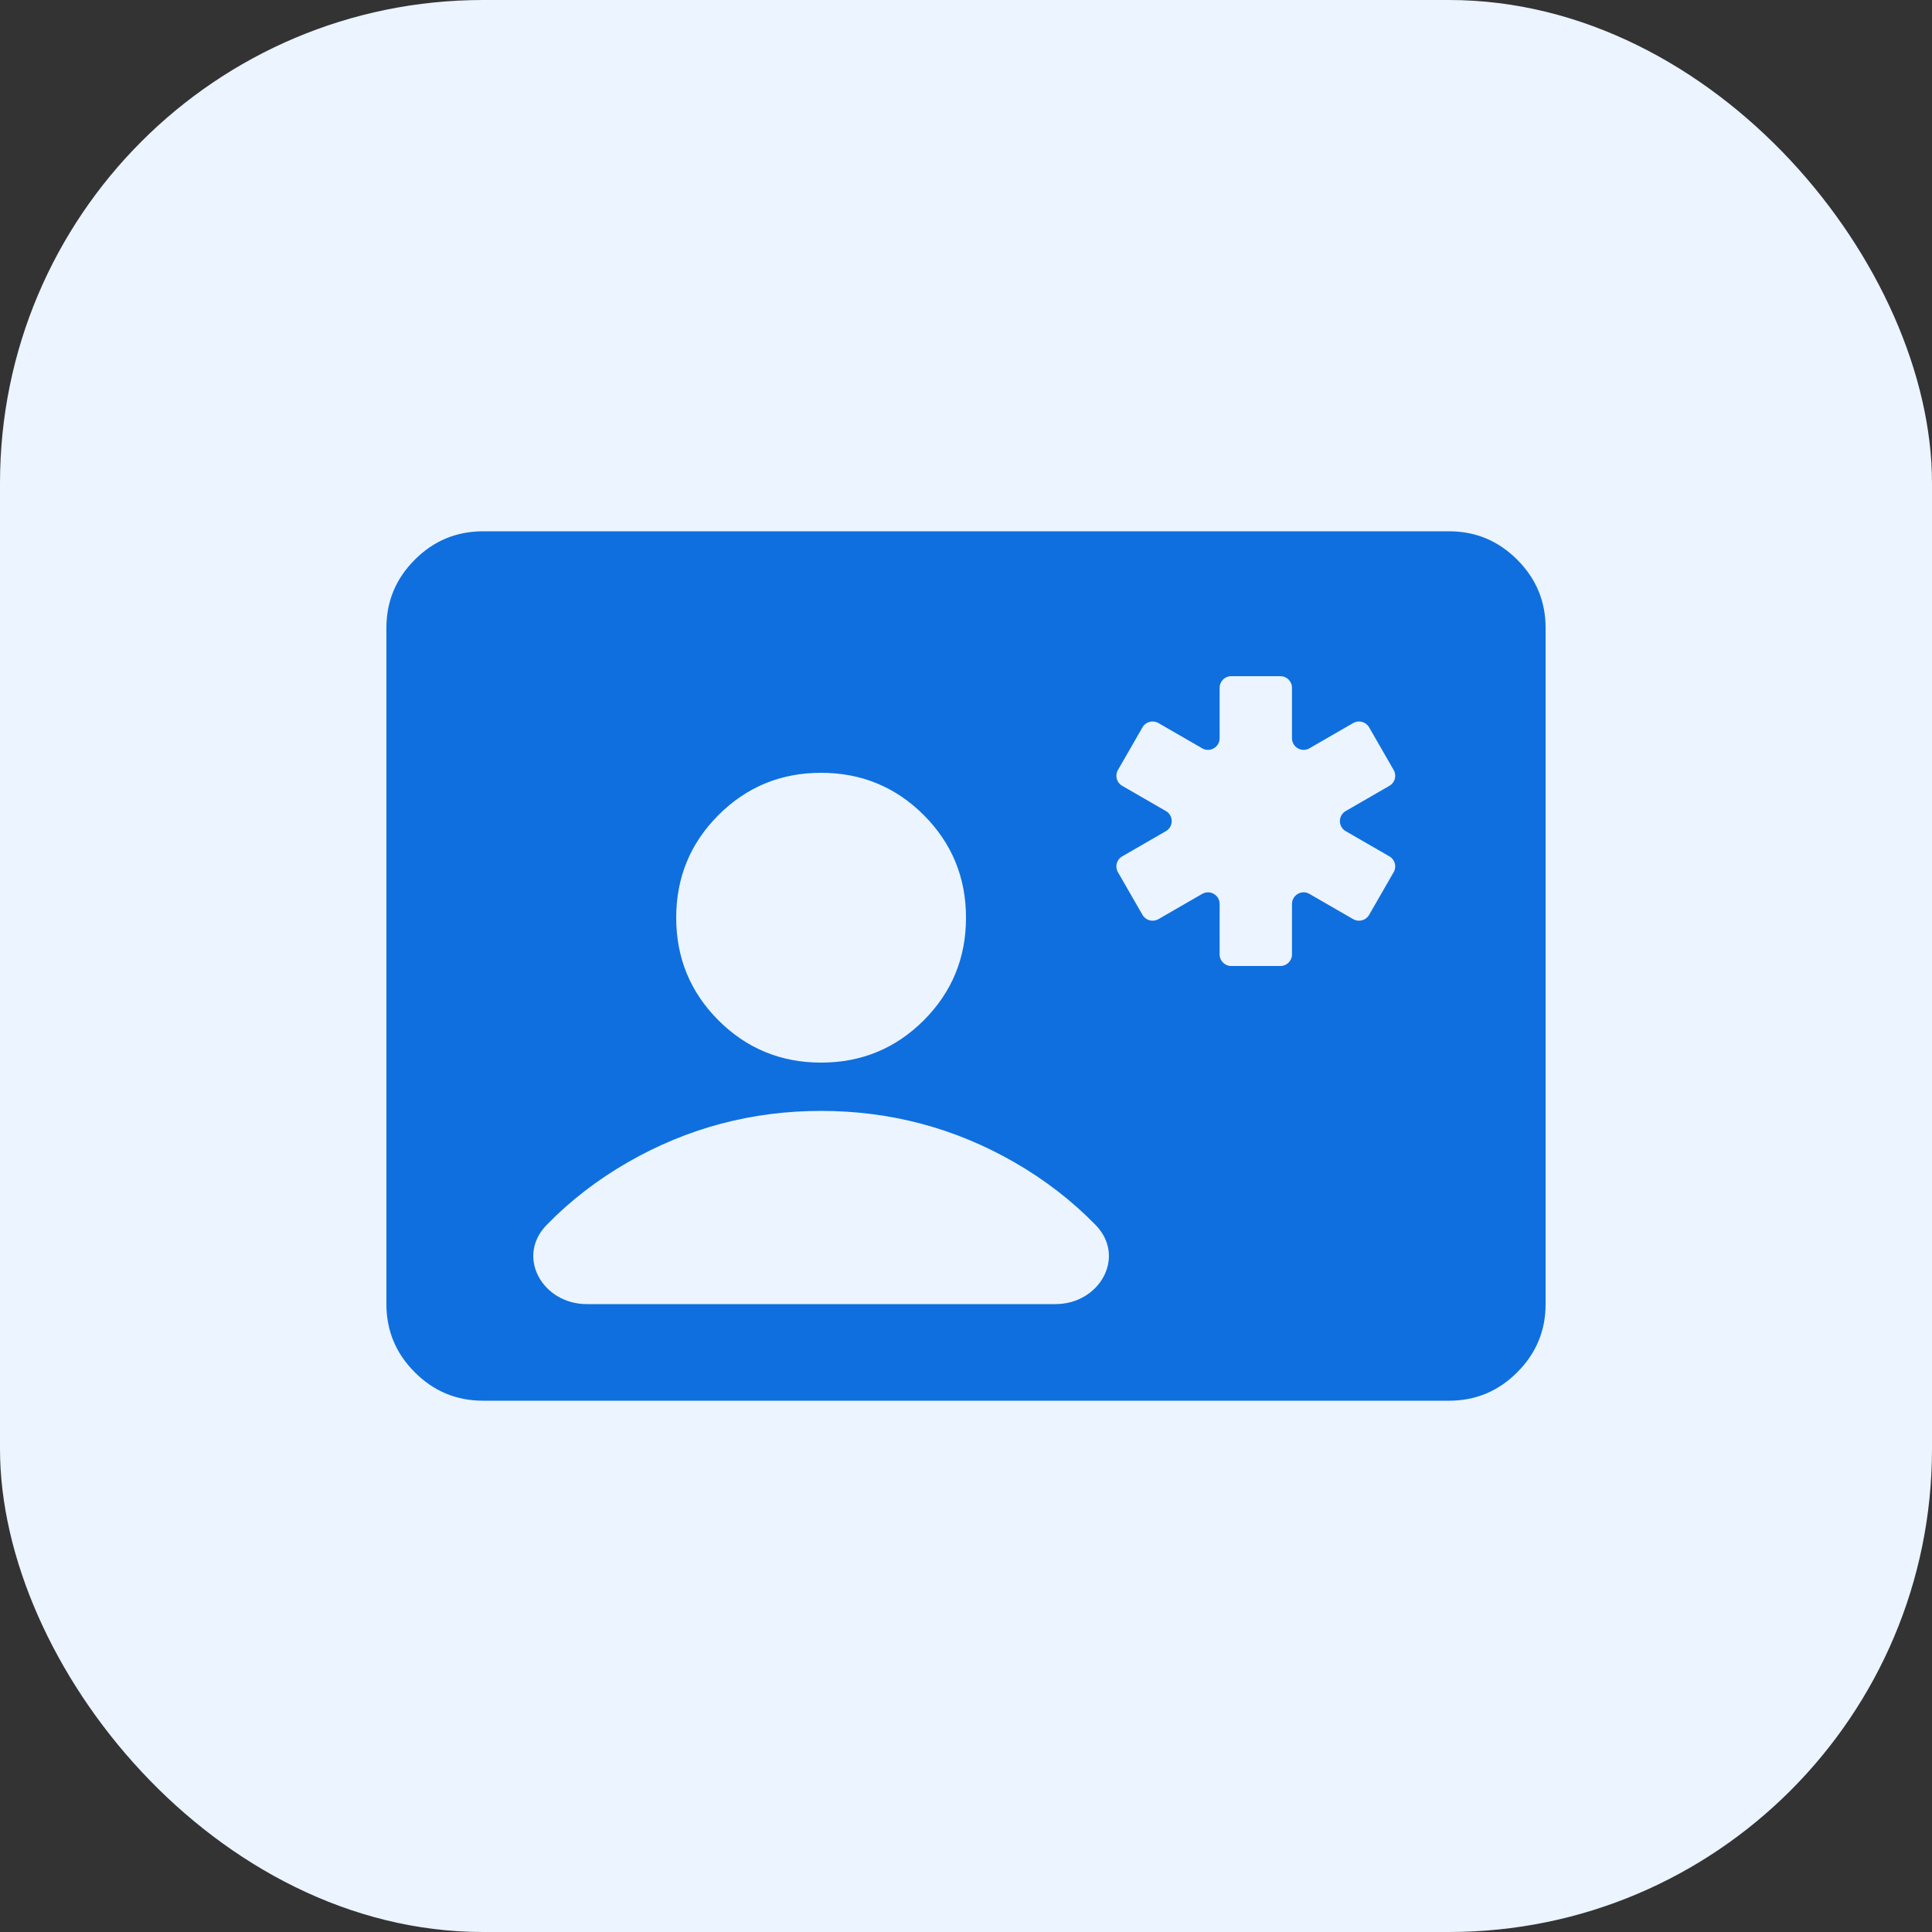
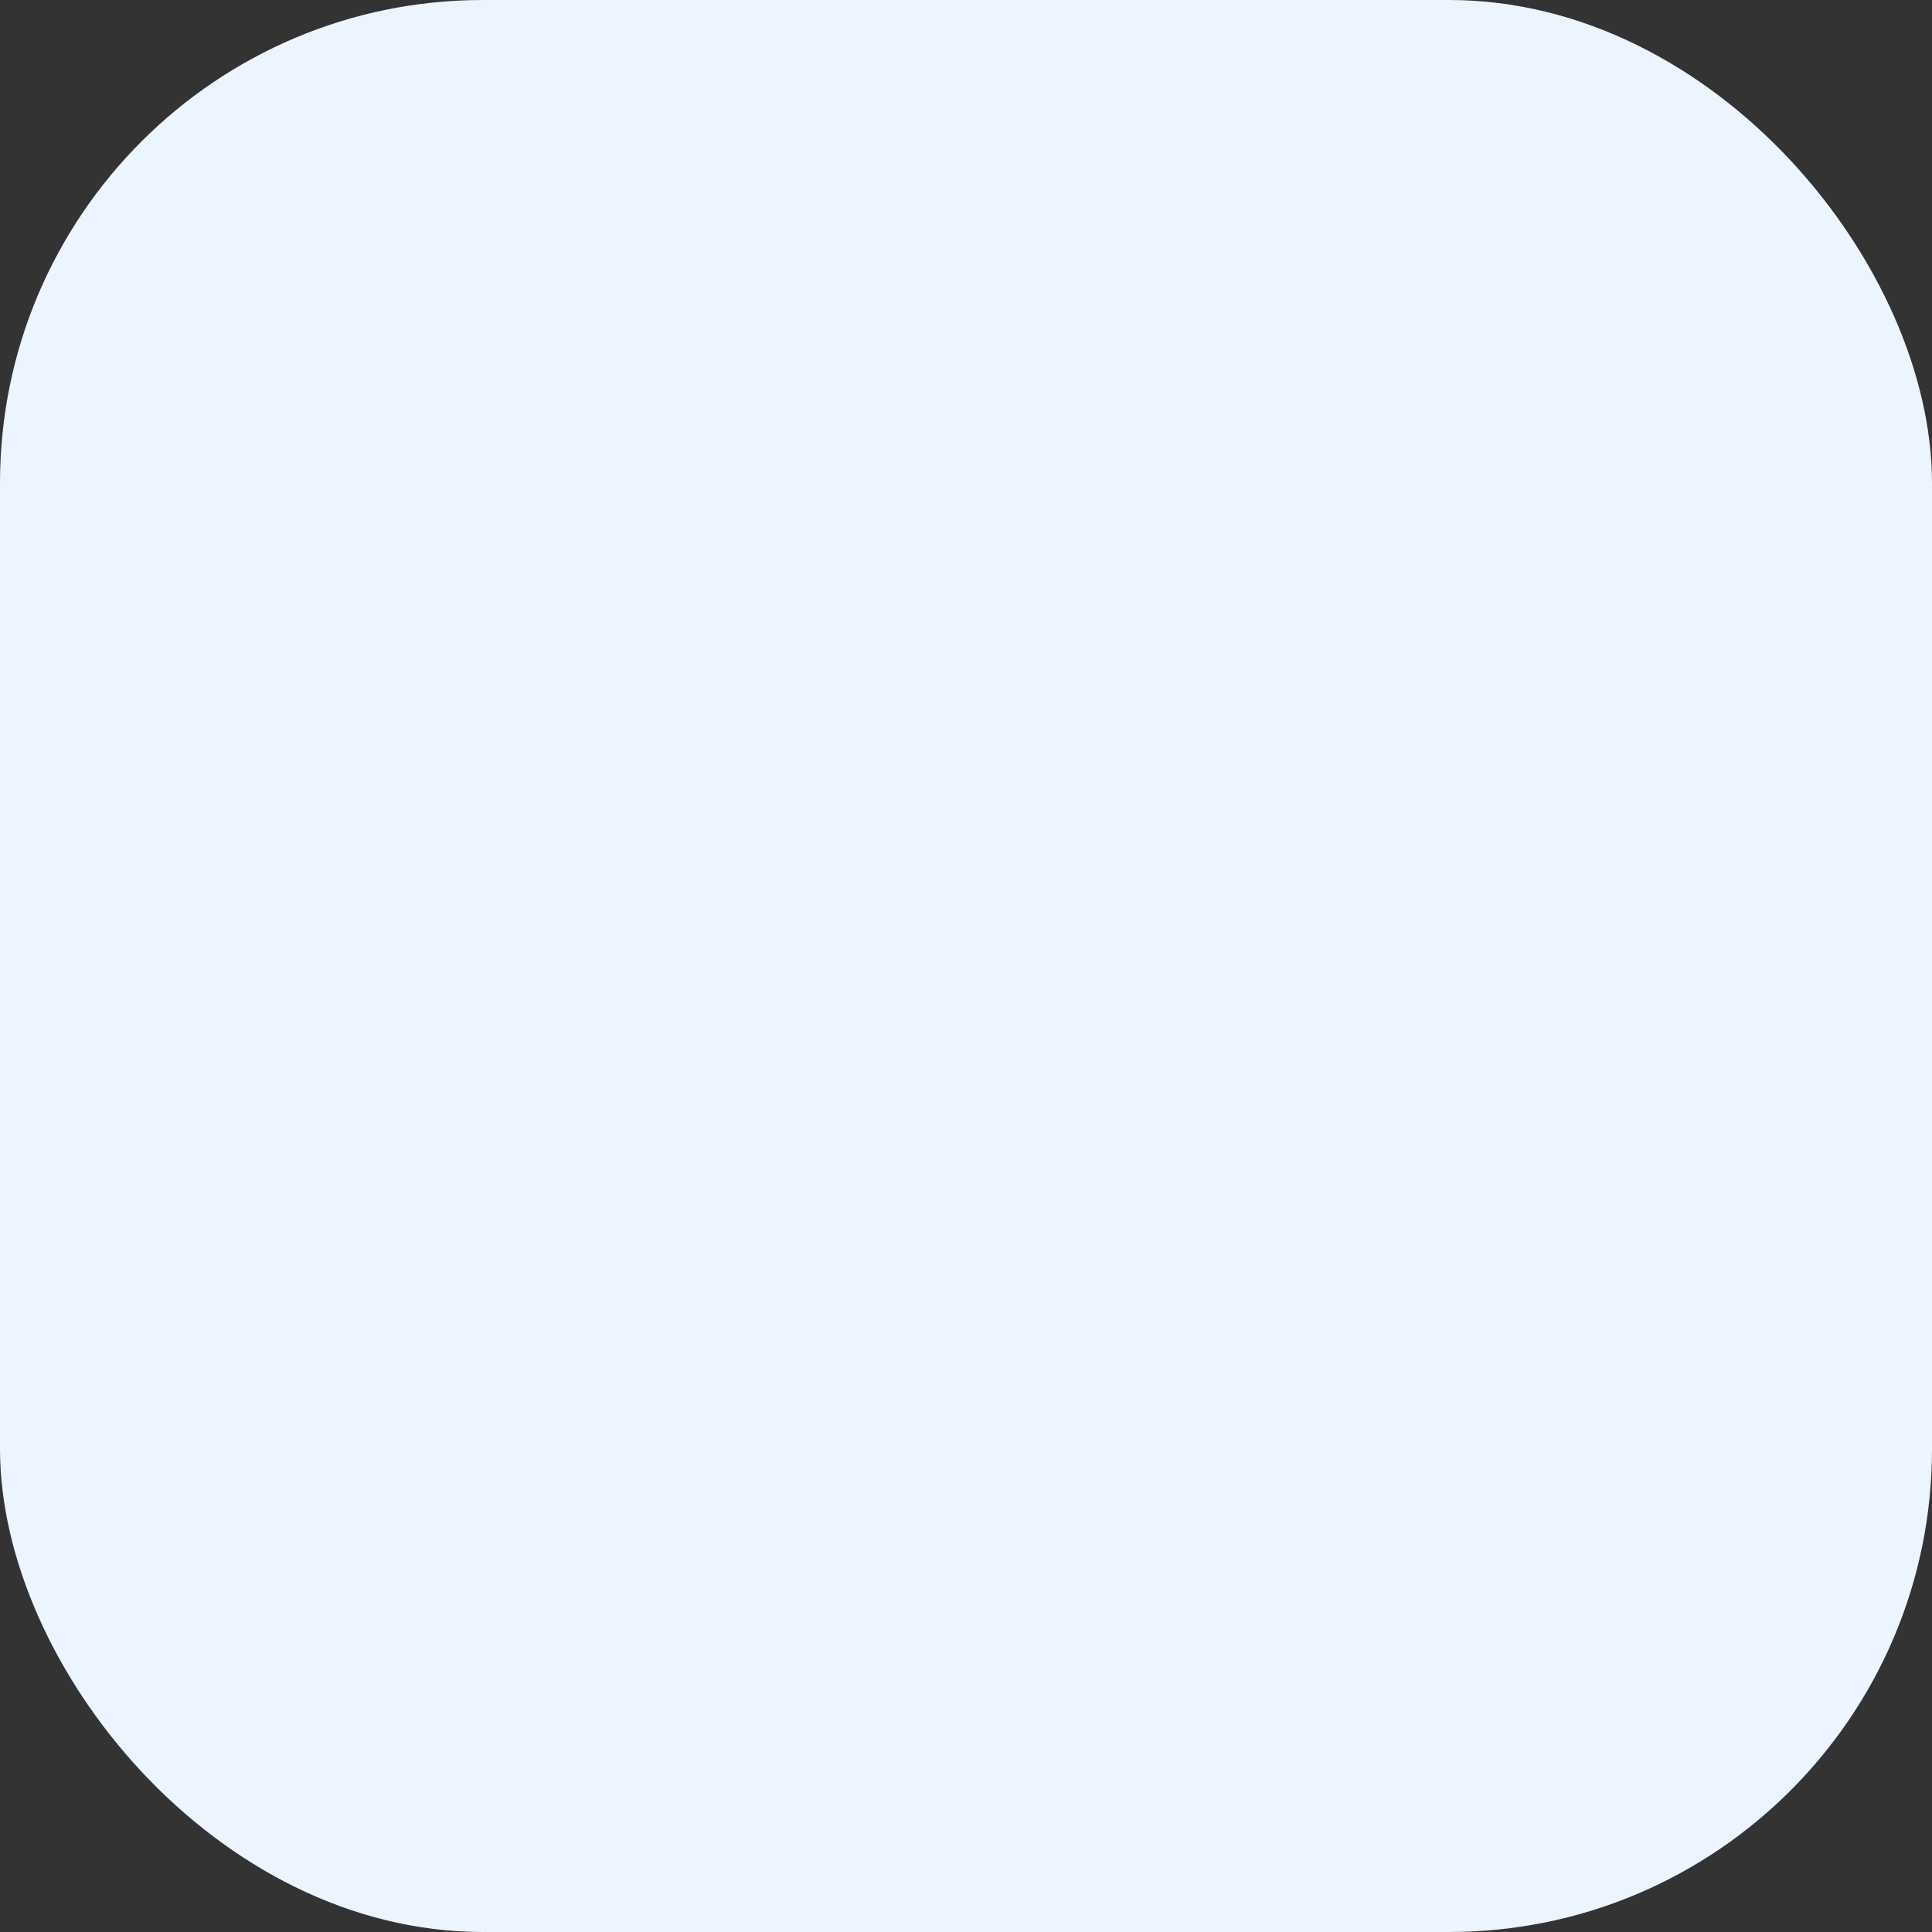
<svg xmlns="http://www.w3.org/2000/svg" width="30" height="30" viewBox="0 0 30 30" fill="none">
  <rect x="0" y="0" width="30" height="30" fill="#333333" stroke="none" />
  <rect width="30" height="30" rx="7.5" fill="#EBF4FF" />
-   <path d="M18.938 14.82C18.938 14.919 19.018 15 19.117 15H19.883C19.982 15 20.062 14.919 20.062 14.82V14.037C20.062 13.898 20.212 13.811 20.332 13.88L21.013 14.273C21.099 14.322 21.209 14.293 21.259 14.207L21.641 13.543C21.691 13.457 21.661 13.347 21.575 13.298L20.896 12.906C20.776 12.837 20.776 12.663 20.896 12.594L21.575 12.202C21.661 12.153 21.691 12.043 21.641 11.957L21.259 11.293C21.209 11.207 21.099 11.178 21.013 11.227L20.332 11.62C20.212 11.689 20.062 11.602 20.062 11.463V10.68C20.062 10.581 19.982 10.5 19.883 10.5H19.117C19.018 10.5 18.938 10.581 18.938 10.68V11.463C18.938 11.602 18.788 11.689 18.668 11.62L17.987 11.227C17.901 11.178 17.791 11.207 17.741 11.293L17.359 11.957C17.309 12.043 17.339 12.153 17.425 12.202L18.104 12.594C18.224 12.663 18.224 12.837 18.104 12.906L17.425 13.298C17.339 13.347 17.309 13.457 17.359 13.543L17.741 14.207C17.791 14.293 17.901 14.322 17.987 14.273L18.668 13.88C18.788 13.811 18.938 13.898 18.938 14.037V14.82ZM7.5 21.75C7.088 21.75 6.734 21.603 6.441 21.309C6.147 21.016 6 20.663 6 20.25V9.75C6 9.338 6.147 8.984 6.441 8.691C6.734 8.397 7.088 8.25 7.5 8.25H22.5C22.913 8.25 23.266 8.397 23.559 8.691C23.853 8.984 24 9.338 24 9.75V20.25C24 20.663 23.853 21.016 23.559 21.309C23.266 21.603 22.913 21.75 22.5 21.75H7.5ZM12.75 16.5C13.375 16.5 13.906 16.281 14.344 15.844C14.781 15.406 15 14.875 15 14.25C15 13.625 14.781 13.094 14.344 12.656C13.906 12.219 13.375 12 12.75 12C12.125 12 11.594 12.219 11.156 12.656C10.719 13.094 10.5 13.625 10.5 14.25C10.5 14.875 10.719 15.406 11.156 15.844C11.594 16.281 12.125 16.5 12.75 16.5ZM8.488 19.021C8.008 19.513 8.423 20.25 9.111 20.25H16.39C17.077 20.25 17.492 19.513 17.012 19.021C16.643 18.643 16.223 18.319 15.75 18.047C14.825 17.516 13.825 17.25 12.75 17.25C11.675 17.25 10.675 17.516 9.75 18.047C9.277 18.319 8.856 18.643 8.488 19.021Z" fill="#0F6FDE" />
</svg>